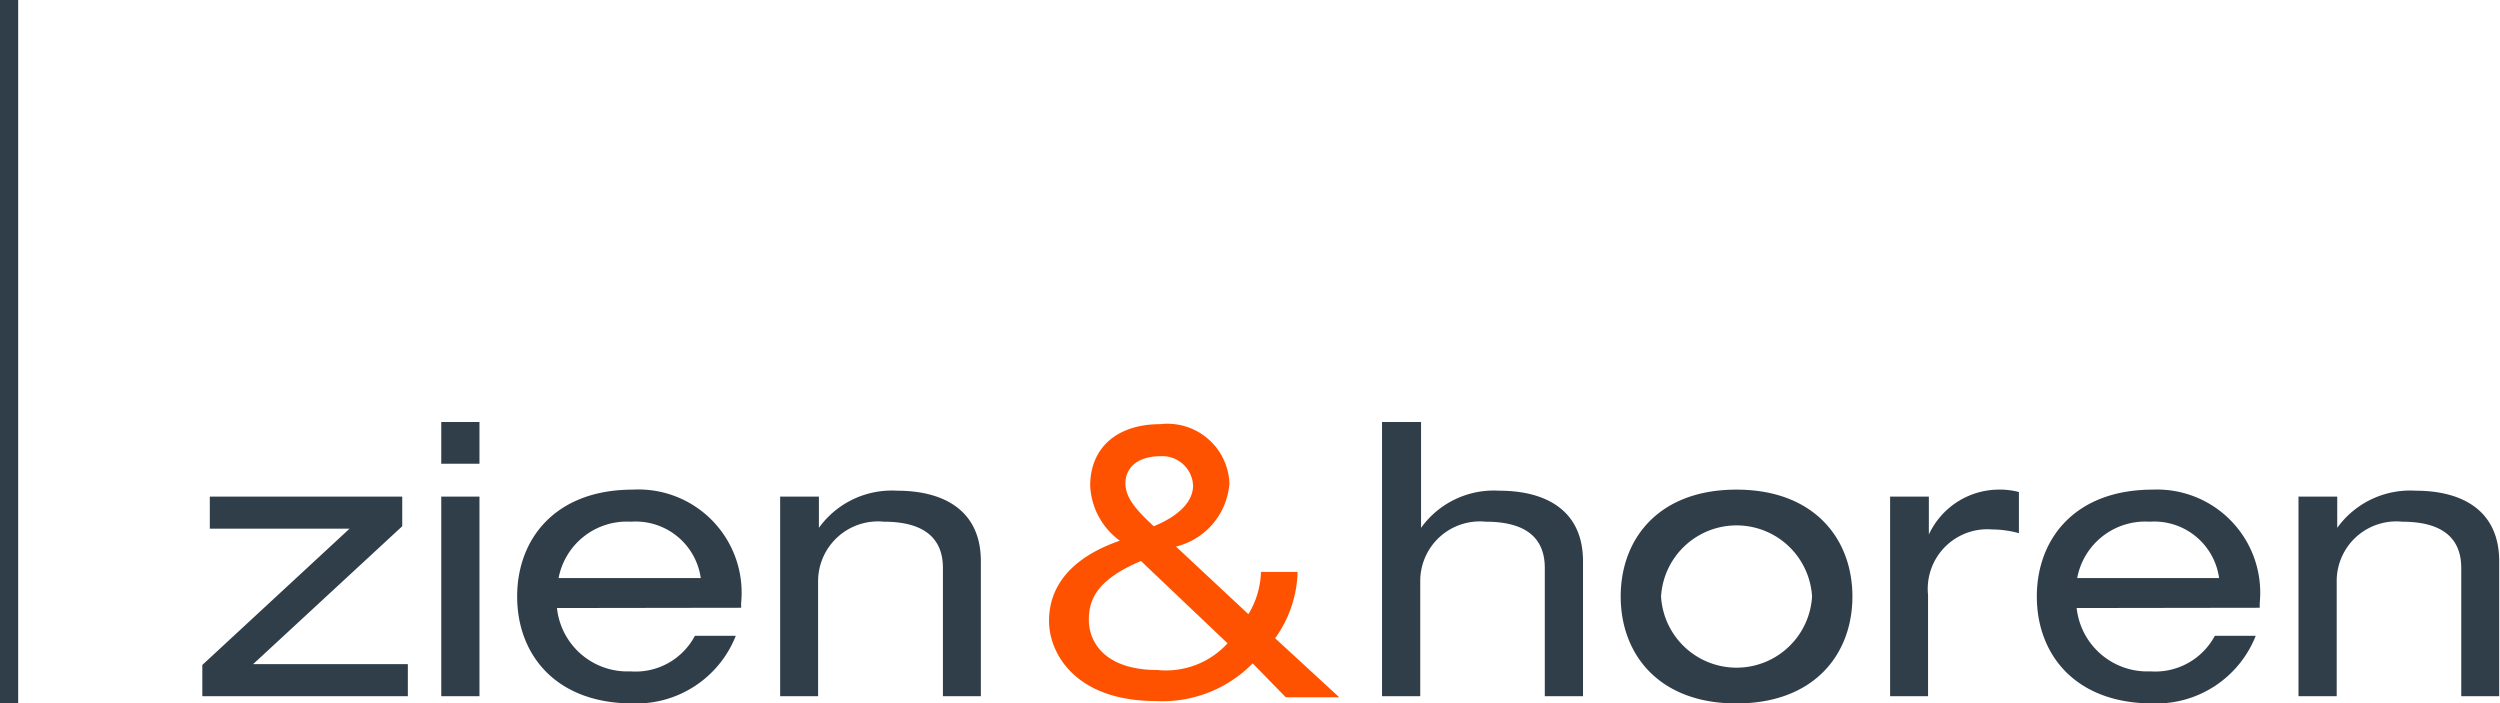
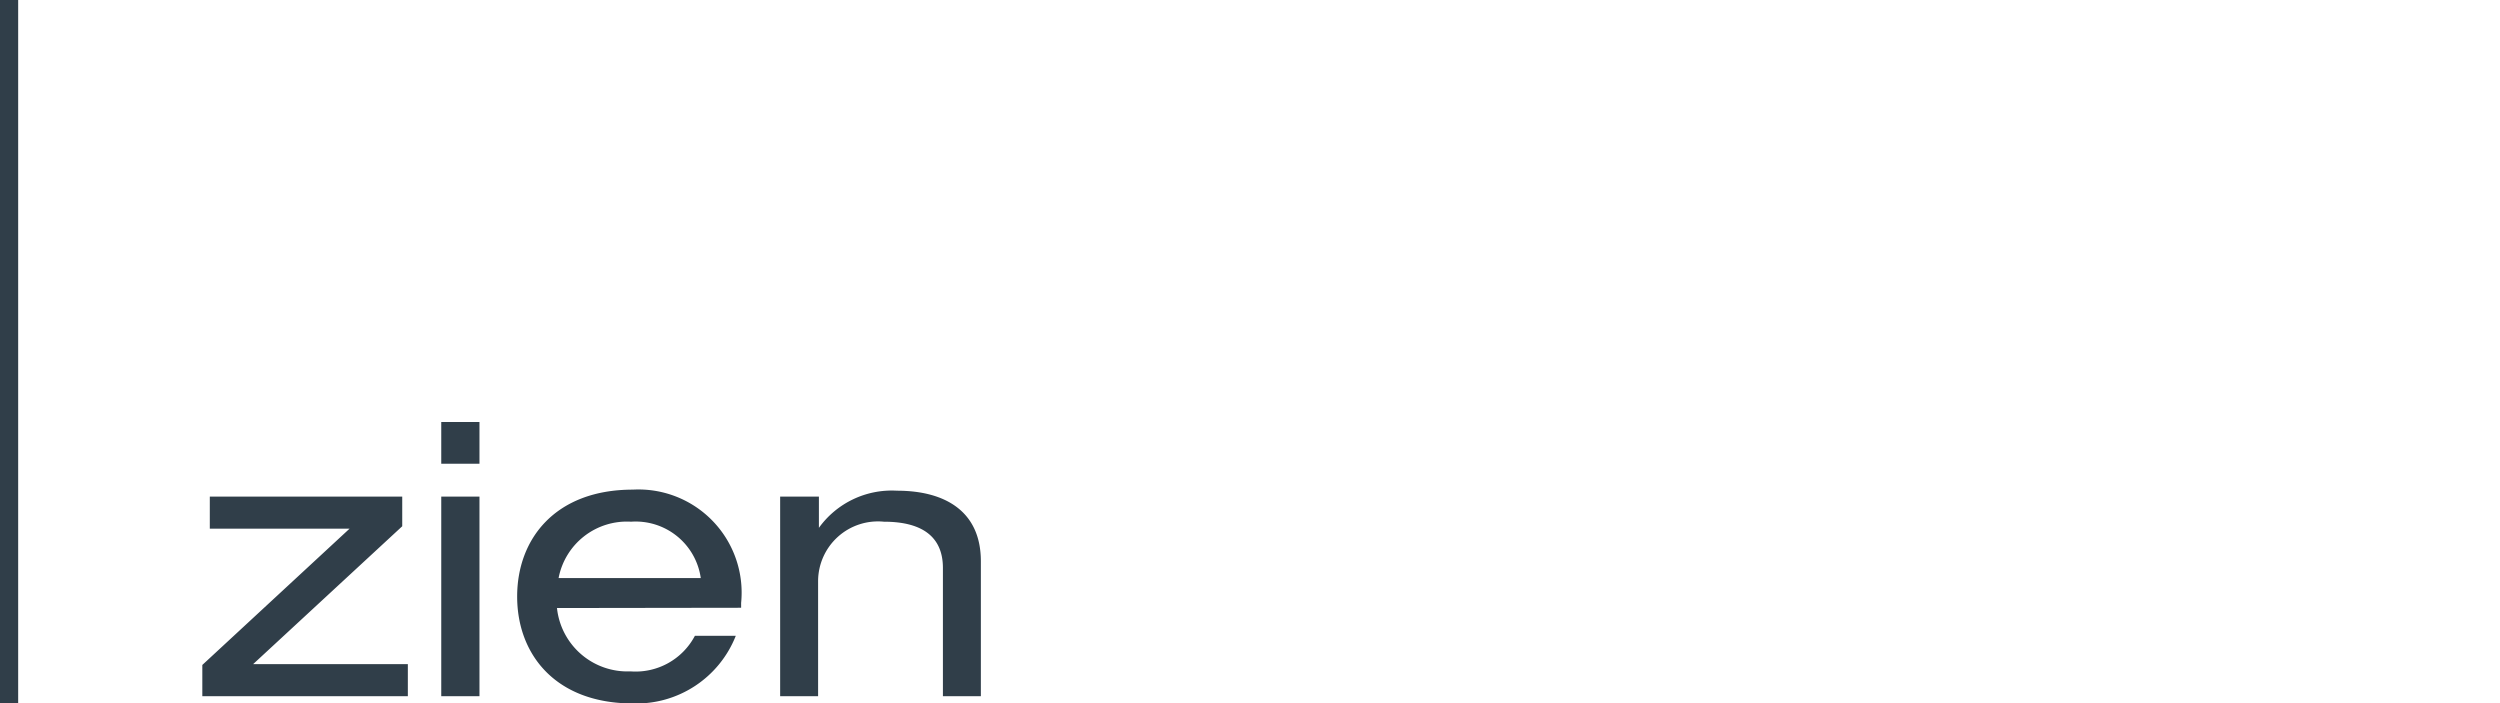
<svg xmlns="http://www.w3.org/2000/svg" viewBox="0 0 93.54 26.31">
  <defs>
    <style>.cls-1{fill:#303e49;}.cls-2{fill:#ff5200;}.cls-3{fill:none;stroke:#303e49;stroke-width:0.68px;}</style>
  </defs>
  <title>Asset 2</title>
  <g id="Layer_2" data-name="Layer 2">
    <g id="Layer_1-2" data-name="Layer 1">
-       <path class="cls-1" d="M86,26.05h1.43V21.74a2.23,2.23,0,0,1,2.45-2.22c1.52,0,2.21.63,2.21,1.73v4.8h1.42V21c0-1.87-1.34-2.64-3.13-2.64a3.36,3.36,0,0,0-2.93,1.39h0V18.58H86Zm-8.28-4.42a2.59,2.59,0,0,1,2.71-2.11,2.45,2.45,0,0,1,2.6,2.11Zm6.83,1.11v-.18a3.86,3.86,0,0,0-4-4.24c-2.91,0-4.34,1.84-4.34,4s1.43,4,4.34,4a4,4,0,0,0,3.85-2.53H82.87a2.53,2.53,0,0,1-2.41,1.33,2.66,2.66,0,0,1-2.76-2.37ZM70.72,26.05h1.42V22.26a2.23,2.23,0,0,1,2.4-2.45,3.79,3.79,0,0,1,1,.14V18.41a2.83,2.83,0,0,0-.81-.09A2.9,2.9,0,0,0,72.17,20h0V18.58H70.72ZM67.8,22.32a2.83,2.83,0,0,1-5.65,0,2.83,2.83,0,0,1,5.65,0m-7.16,0c0,2.15,1.42,4,4.33,4s4.34-1.84,4.34-4-1.43-4-4.34-4-4.33,1.84-4.33,4m-8.93,3.73h1.43V21.74a2.23,2.23,0,0,1,2.45-2.22c1.53,0,2.21.63,2.21,1.73v4.8h1.43V21c0-1.87-1.34-2.64-3.14-2.64a3.35,3.35,0,0,0-2.92,1.39h0V15.79H51.71Z" />
-       <path class="cls-2" d="M45.93,24.07a3.12,3.12,0,0,1-2.61,1c-2,0-2.58-1.06-2.58-1.88s.37-1.53,1.95-2.2Zm-3.82-6c0-.51.39-1,1.31-1a1.15,1.15,0,0,1,1.22,1.1c0,.51-.4,1.08-1.47,1.52-.71-.65-1.06-1.1-1.06-1.6m6,8h2l-2.4-2.21a4.41,4.41,0,0,0,.84-2.48H47.18a3.21,3.21,0,0,1-.47,1.58L44,20.45a2.63,2.63,0,0,0,2-2.37,2.32,2.32,0,0,0-2.58-2.21c-1.68,0-2.63.93-2.63,2.3a2.69,2.69,0,0,0,1.11,2.06c-1.9.66-2.65,1.77-2.65,3s1,3,4,3a4.72,4.72,0,0,0,3.62-1.41Z" />
      <path class="cls-1" d="M29.19,26.05h1.42V21.74a2.24,2.24,0,0,1,2.46-2.22c1.52,0,2.21.63,2.21,1.73v4.8H36.7V21c0-1.87-1.34-2.64-3.14-2.64a3.36,3.36,0,0,0-2.92,1.39h0V18.58H29.19ZM20.9,21.63a2.6,2.6,0,0,1,2.71-2.11,2.46,2.46,0,0,1,2.61,2.11Zm6.83,1.11v-.18a3.86,3.86,0,0,0-4.05-4.24c-2.9,0-4.33,1.84-4.33,4s1.43,4,4.33,4a4,4,0,0,0,3.85-2.53H26a2.51,2.51,0,0,1-2.41,1.33,2.65,2.65,0,0,1-2.75-2.37ZM16.51,17.35h1.43V15.79H16.51Zm0,8.7h1.43V18.58H16.51Zm-8.94,0h7.69v-1.2H9.47l5.58-5.16V18.58H7.85v1.2h5.23l-5.51,5.1Z" />
      <line class="cls-3" x1="0.34" y1="26.31" x2="0.34" />
    </g>
  </g>
</svg>